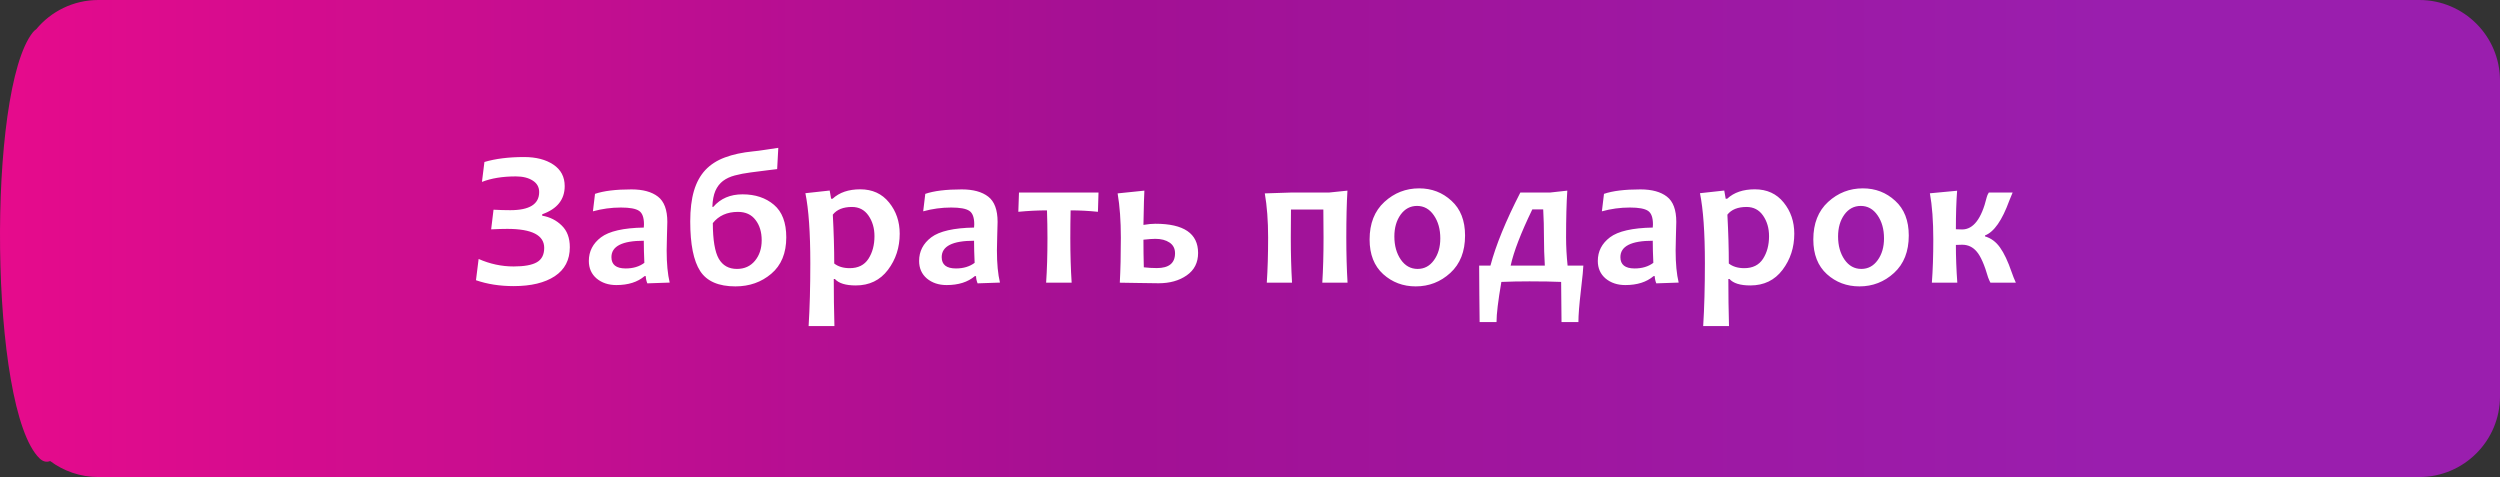
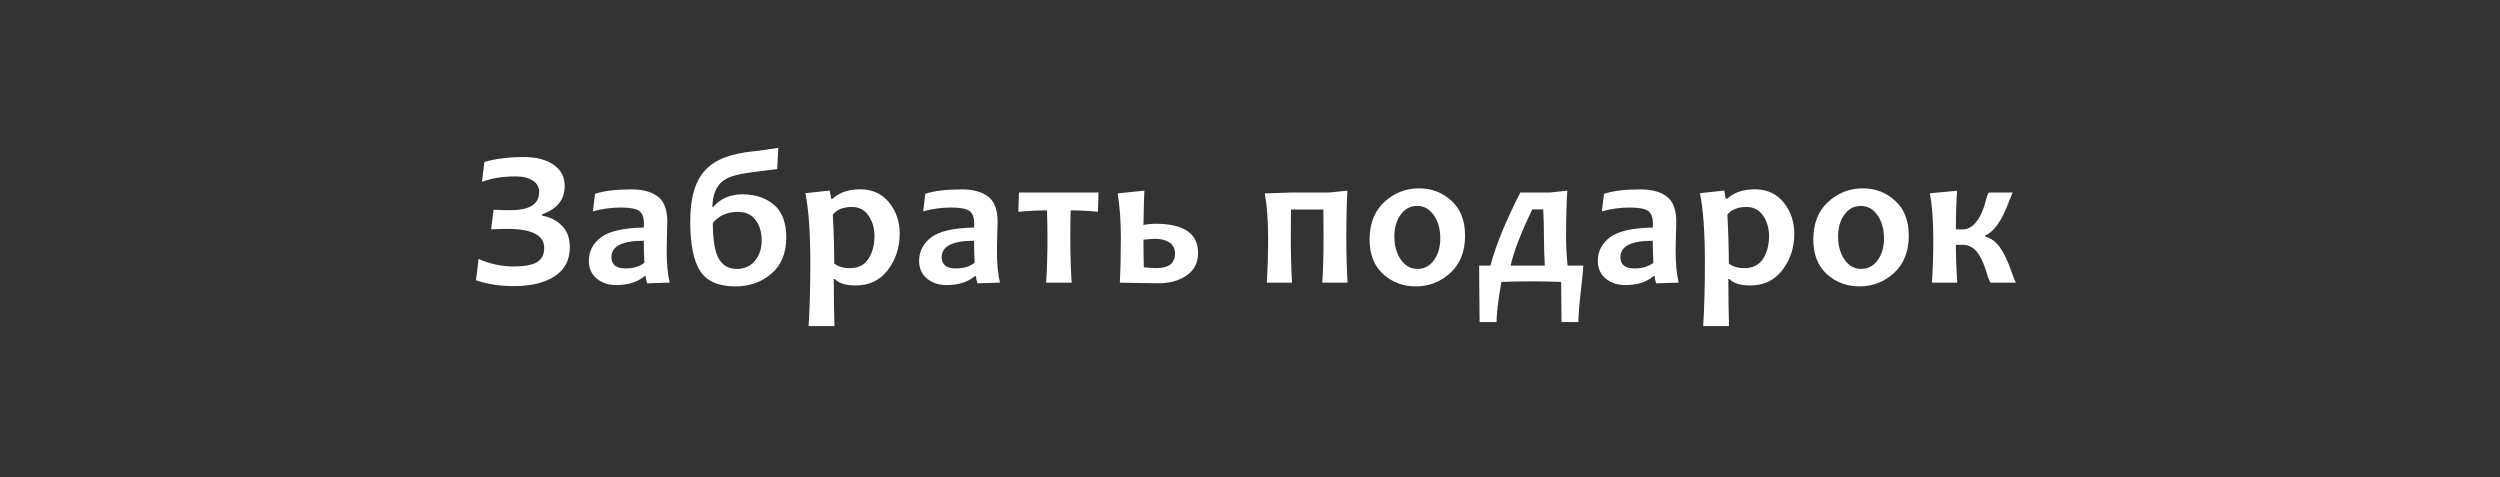
<svg xmlns="http://www.w3.org/2000/svg" width="283" height="54" viewBox="0 0 283 54" fill="none">
  <rect x="0" y="0" width="283" height="54" fill="#333333" stroke="none" />
-   <path fill-rule="evenodd" clip-rule="evenodd" d="M4.101 3.309C5.778 1.287 8.308 0 11.14 0H273.86C278.908 0 283 4.092 283 9.14V44.86C283 49.908 278.908 54 273.86 54H11.14C9.091 54 7.2 53.326 5.676 52.188C5.301 52.344 4.883 52.282 4.473 51.883C-1.219 46.352 -1.487 10.178 3.718 3.663C3.842 3.508 3.971 3.391 4.101 3.309Z" fill="url(#paint0_linear_1417_452)" />
  <path d="M64.504 27.982C64.504 29.422 63.935 30.518 62.796 31.27C61.664 32.014 60.114 32.387 58.145 32.387C56.576 32.387 55.155 32.165 53.88 31.721L54.181 29.314C55.463 29.88 56.784 30.163 58.145 30.163C59.341 30.163 60.214 30.006 60.766 29.69C61.324 29.375 61.604 28.831 61.604 28.058C61.604 26.625 60.211 25.909 57.425 25.909C56.888 25.909 56.279 25.927 55.599 25.963L55.867 23.739C56.526 23.775 57.16 23.793 57.769 23.793C59.946 23.793 61.034 23.109 61.034 21.741C61.034 21.183 60.791 20.749 60.304 20.441C59.817 20.126 59.179 19.969 58.392 19.969C56.895 19.969 55.617 20.176 54.557 20.592L54.836 18.336C56.096 17.963 57.593 17.777 59.326 17.777C60.687 17.777 61.793 18.064 62.646 18.637C63.498 19.21 63.924 20.019 63.924 21.064C63.924 22.59 63.075 23.653 61.378 24.255V24.416C62.252 24.566 62.989 24.939 63.591 25.533C64.2 26.12 64.504 26.937 64.504 27.982ZM75.809 31.989L73.274 32.075C73.16 31.774 73.103 31.502 73.103 31.259H72.963C72.175 31.932 71.112 32.269 69.772 32.269C68.877 32.269 68.132 32.022 67.538 31.527C66.951 31.026 66.657 30.364 66.657 29.54C66.657 28.451 67.115 27.56 68.032 26.865C68.956 26.171 70.571 25.802 72.877 25.759C72.891 25.63 72.898 25.508 72.898 25.394C72.898 24.62 72.712 24.112 72.34 23.868C71.967 23.617 71.284 23.492 70.288 23.492C69.207 23.492 68.15 23.635 67.119 23.922L67.355 21.945C68.329 21.609 69.704 21.44 71.48 21.44C72.777 21.44 73.776 21.713 74.478 22.257C75.186 22.801 75.541 23.754 75.541 25.114C75.541 25.415 75.527 25.963 75.498 26.758C75.477 27.553 75.466 28.083 75.466 28.348C75.466 29.83 75.58 31.044 75.809 31.989ZM72.941 29.755C72.898 28.788 72.877 27.954 72.877 27.252C70.435 27.252 69.214 27.871 69.214 29.11C69.214 29.963 69.751 30.389 70.825 30.389C71.67 30.389 72.376 30.177 72.941 29.755ZM89.006 26.865C89.006 28.656 88.44 30.031 87.308 30.99C86.184 31.943 84.831 32.419 83.248 32.419C81.343 32.419 80.014 31.842 79.263 30.689C78.51 29.529 78.135 27.657 78.135 25.071C78.135 23.718 78.274 22.565 78.553 21.612C78.833 20.66 79.263 19.872 79.843 19.249C80.43 18.626 81.171 18.15 82.066 17.82C82.961 17.484 84.025 17.255 85.257 17.133C85.643 17.097 86.062 17.043 86.513 16.972C86.972 16.893 87.502 16.814 88.103 16.735L87.974 19.142C87.788 19.163 87.437 19.206 86.922 19.27C86.406 19.335 85.758 19.417 84.977 19.518C84.311 19.604 83.713 19.718 83.183 19.861C82.661 19.997 82.213 20.205 81.841 20.484C81.475 20.764 81.189 21.136 80.981 21.602C80.781 22.067 80.666 22.672 80.638 23.417H80.745C81.561 22.472 82.664 21.999 84.053 21.999C85.493 21.999 86.678 22.393 87.609 23.181C88.54 23.968 89.006 25.197 89.006 26.865ZM86.223 27.198C86.223 26.267 85.991 25.501 85.525 24.899C85.067 24.291 84.404 23.986 83.538 23.986C82.313 23.986 81.364 24.409 80.691 25.254C80.698 27.173 80.924 28.52 81.368 29.293C81.812 30.059 82.496 30.442 83.42 30.442C84.272 30.442 84.952 30.134 85.461 29.519C85.969 28.903 86.223 28.129 86.223 27.198ZM101.847 26.457C101.847 28.011 101.403 29.375 100.515 30.55C99.627 31.724 98.413 32.312 96.874 32.312C95.728 32.312 94.94 32.068 94.51 31.581H94.382C94.382 33.336 94.407 35.112 94.457 36.909H91.535C91.664 34.854 91.728 32.483 91.728 29.798C91.728 26.332 91.542 23.689 91.17 21.87L93.92 21.569L94.081 22.493H94.253C95.019 21.784 96.061 21.43 97.379 21.43C98.754 21.43 99.842 21.927 100.644 22.923C101.446 23.911 101.847 25.089 101.847 26.457ZM98.99 26.736C98.99 25.834 98.764 25.057 98.313 24.405C97.862 23.754 97.239 23.428 96.444 23.428C95.456 23.428 94.732 23.718 94.274 24.298C94.382 26.31 94.435 28.154 94.435 29.83C94.886 30.181 95.47 30.356 96.186 30.356C97.139 30.356 97.844 30.006 98.302 29.304C98.761 28.595 98.99 27.739 98.99 26.736ZM113.196 31.989L110.661 32.075C110.546 31.774 110.489 31.502 110.489 31.259H110.349C109.561 31.932 108.498 32.269 107.159 32.269C106.263 32.269 105.519 32.022 104.924 31.527C104.337 31.026 104.043 30.364 104.043 29.54C104.043 28.451 104.502 27.56 105.418 26.865C106.342 26.171 107.957 25.802 110.263 25.759C110.277 25.63 110.285 25.508 110.285 25.394C110.285 24.62 110.098 24.112 109.726 23.868C109.354 23.617 108.67 23.492 107.674 23.492C106.593 23.492 105.537 23.635 104.505 23.922L104.742 21.945C105.716 21.609 107.091 21.44 108.867 21.44C110.163 21.44 111.162 21.713 111.864 22.257C112.573 22.801 112.927 23.754 112.927 25.114C112.927 25.415 112.913 25.963 112.884 26.758C112.863 27.553 112.852 28.083 112.852 28.348C112.852 29.83 112.967 31.044 113.196 31.989ZM110.328 29.755C110.285 28.788 110.263 27.954 110.263 27.252C107.821 27.252 106.6 27.871 106.6 29.11C106.6 29.963 107.137 30.389 108.211 30.389C109.056 30.389 109.762 30.177 110.328 29.755ZM124.351 21.795L124.286 23.976C123.248 23.868 122.217 23.814 121.193 23.814C121.171 24.824 121.16 25.873 121.16 26.962C121.16 28.802 121.211 30.482 121.311 32H118.421C118.521 30.561 118.572 28.881 118.572 26.962C118.572 25.909 118.554 24.86 118.518 23.814C117.479 23.814 116.398 23.868 115.274 23.976L115.349 21.795H124.351ZM135.624 28.638C135.624 29.733 135.194 30.578 134.335 31.173C133.483 31.767 132.423 32.065 131.155 32.065C130.647 32.065 129.856 32.054 128.781 32.032C127.707 32.011 127.034 32 126.762 32C126.841 30.518 126.88 28.817 126.88 26.898C126.88 24.992 126.758 23.324 126.515 21.892L129.544 21.58C129.515 21.931 129.48 23.224 129.437 25.458C129.959 25.372 130.411 25.329 130.79 25.329C134.013 25.329 135.624 26.432 135.624 28.638ZM133.014 28.67C133.014 28.14 132.806 27.735 132.391 27.456C131.975 27.177 131.442 27.037 130.79 27.037C130.461 27.037 130.01 27.069 129.437 27.134C129.437 28.172 129.451 29.214 129.48 30.26C129.967 30.317 130.457 30.346 130.951 30.346C132.326 30.346 133.014 29.787 133.014 28.67ZM152.542 32H149.684C149.778 30.518 149.824 28.817 149.824 26.898C149.824 25.888 149.817 24.828 149.803 23.718H146.139C146.125 24.634 146.118 25.694 146.118 26.898C146.118 28.738 146.165 30.439 146.258 32H143.4C143.5 30.518 143.551 28.817 143.551 26.898C143.551 24.992 143.425 23.324 143.175 21.892L146.172 21.795H150.447L152.531 21.58C152.445 22.969 152.402 24.742 152.402 26.898C152.402 28.738 152.449 30.439 152.542 32ZM165.845 26.661C165.845 28.466 165.29 29.877 164.18 30.894C163.07 31.91 161.763 32.419 160.259 32.419C158.827 32.419 157.599 31.957 156.575 31.033C155.551 30.102 155.039 28.795 155.039 27.112C155.039 25.3 155.597 23.883 156.715 22.858C157.832 21.834 159.142 21.322 160.646 21.322C162.071 21.322 163.292 21.791 164.309 22.73C165.333 23.66 165.845 24.971 165.845 26.661ZM163.042 26.983C163.042 25.945 162.798 25.075 162.311 24.373C161.824 23.664 161.19 23.31 160.41 23.31C159.651 23.31 159.031 23.639 158.551 24.298C158.079 24.957 157.842 25.78 157.842 26.769C157.842 27.807 158.086 28.681 158.573 29.39C159.06 30.091 159.694 30.442 160.474 30.442C161.233 30.442 161.849 30.113 162.322 29.454C162.802 28.795 163.042 27.972 163.042 26.983ZM179.235 30.066C179.235 30.353 179.142 31.298 178.956 32.902C178.769 34.507 178.676 35.692 178.676 36.458H176.764C176.764 35.548 176.75 34.034 176.721 31.914C175.797 31.871 174.601 31.85 173.133 31.85C171.995 31.85 170.935 31.871 169.954 31.914C169.588 34.034 169.406 35.548 169.406 36.458H167.494C167.494 35.792 167.483 34.761 167.461 33.364C167.447 31.975 167.44 30.876 167.44 30.066H168.718C169.327 27.76 170.455 25.003 172.102 21.795H175.464L177.419 21.58C177.326 22.969 177.28 24.742 177.28 26.898C177.28 27.9 177.337 28.956 177.452 30.066H179.235ZM174.874 30.066C174.809 28.985 174.777 27.929 174.777 26.898C174.777 25.78 174.748 24.717 174.691 23.707H173.456C172.167 26.371 171.35 28.491 171.006 30.066H174.874ZM190.025 31.989L187.49 32.075C187.375 31.774 187.318 31.502 187.318 31.259H187.178C186.39 31.932 185.327 32.269 183.988 32.269C183.092 32.269 182.348 32.022 181.753 31.527C181.166 31.026 180.872 30.364 180.872 29.54C180.872 28.451 181.331 27.56 182.247 26.865C183.171 26.171 184.786 25.802 187.092 25.759C187.106 25.63 187.114 25.508 187.114 25.394C187.114 24.62 186.927 24.112 186.555 23.868C186.183 23.617 185.499 23.492 184.503 23.492C183.422 23.492 182.366 23.635 181.334 23.922L181.571 21.945C182.545 21.609 183.92 21.44 185.696 21.44C186.992 21.44 187.991 21.713 188.693 22.257C189.402 22.801 189.756 23.754 189.756 25.114C189.756 25.415 189.742 25.963 189.713 26.758C189.692 27.553 189.681 28.083 189.681 28.348C189.681 29.83 189.796 31.044 190.025 31.989ZM187.157 29.755C187.114 28.788 187.092 27.954 187.092 27.252C184.65 27.252 183.429 27.871 183.429 29.11C183.429 29.963 183.966 30.389 185.04 30.389C185.885 30.389 186.591 30.177 187.157 29.755ZM203.113 26.457C203.113 28.011 202.669 29.375 201.781 30.55C200.893 31.724 199.68 32.312 198.14 32.312C196.994 32.312 196.206 32.068 195.777 31.581H195.648C195.648 33.336 195.673 35.112 195.723 36.909H192.801C192.93 34.854 192.994 32.483 192.994 29.798C192.994 26.332 192.808 23.689 192.436 21.87L195.186 21.569L195.347 22.493H195.519C196.285 21.784 197.327 21.43 198.645 21.43C200.02 21.43 201.108 21.927 201.91 22.923C202.712 23.911 203.113 25.089 203.113 26.457ZM200.256 26.736C200.256 25.834 200.03 25.057 199.579 24.405C199.128 23.754 198.505 23.428 197.71 23.428C196.722 23.428 195.999 23.718 195.54 24.298C195.648 26.31 195.701 28.154 195.701 29.83C196.153 30.181 196.736 30.356 197.452 30.356C198.405 30.356 199.11 30.006 199.569 29.304C200.027 28.595 200.256 27.739 200.256 26.736ZM216.073 26.661C216.073 28.466 215.518 29.877 214.408 30.894C213.298 31.91 211.991 32.419 210.487 32.419C209.055 32.419 207.827 31.957 206.803 31.033C205.779 30.102 205.267 28.795 205.267 27.112C205.267 25.3 205.825 23.883 206.942 22.858C208.06 21.834 209.37 21.322 210.874 21.322C212.299 21.322 213.52 21.791 214.537 22.73C215.561 23.66 216.073 24.971 216.073 26.661ZM213.27 26.983C213.27 25.945 213.026 25.075 212.539 24.373C212.052 23.664 211.418 23.31 210.638 23.31C209.879 23.31 209.259 23.639 208.779 24.298C208.307 24.957 208.07 25.78 208.07 26.769C208.07 27.807 208.314 28.681 208.801 29.39C209.288 30.091 209.922 30.442 210.702 30.442C211.461 30.442 212.077 30.113 212.55 29.454C213.03 28.795 213.27 27.972 213.27 26.983ZM228.195 32H225.316C225.259 31.9 225.173 31.706 225.058 31.42C224.643 29.98 224.213 29.003 223.769 28.487C223.333 27.965 222.781 27.703 222.115 27.703C221.943 27.703 221.707 27.71 221.406 27.725C221.406 29.1 221.46 30.525 221.567 32H218.688C218.796 30.568 218.849 28.931 218.849 27.091C218.849 25.021 218.721 23.285 218.463 21.881L221.546 21.591C221.453 22.78 221.406 24.233 221.406 25.952C221.714 25.966 221.95 25.974 222.115 25.974C223.383 25.974 224.31 24.76 224.897 22.332C224.94 22.153 225.019 21.974 225.134 21.795H227.83C227.758 21.96 227.633 22.264 227.454 22.708C226.638 24.95 225.721 26.264 224.704 26.65V26.758C225.384 26.958 225.95 27.377 226.401 28.015C226.86 28.652 227.3 29.587 227.723 30.818C227.851 31.198 228.009 31.592 228.195 32Z" fill="white" />
  <defs>
    <linearGradient id="paint0_linear_1417_452" x1="0" y1="27.508" x2="239.05" y2="27.507" gradientUnits="userSpaceOnUse">
      <stop stop-color="#E60B8C" />
      <stop offset="0.531" stop-color="#A31094" />
      <stop offset="1" stop-color="#9A1EAE" />
    </linearGradient>
  </defs>
</svg>